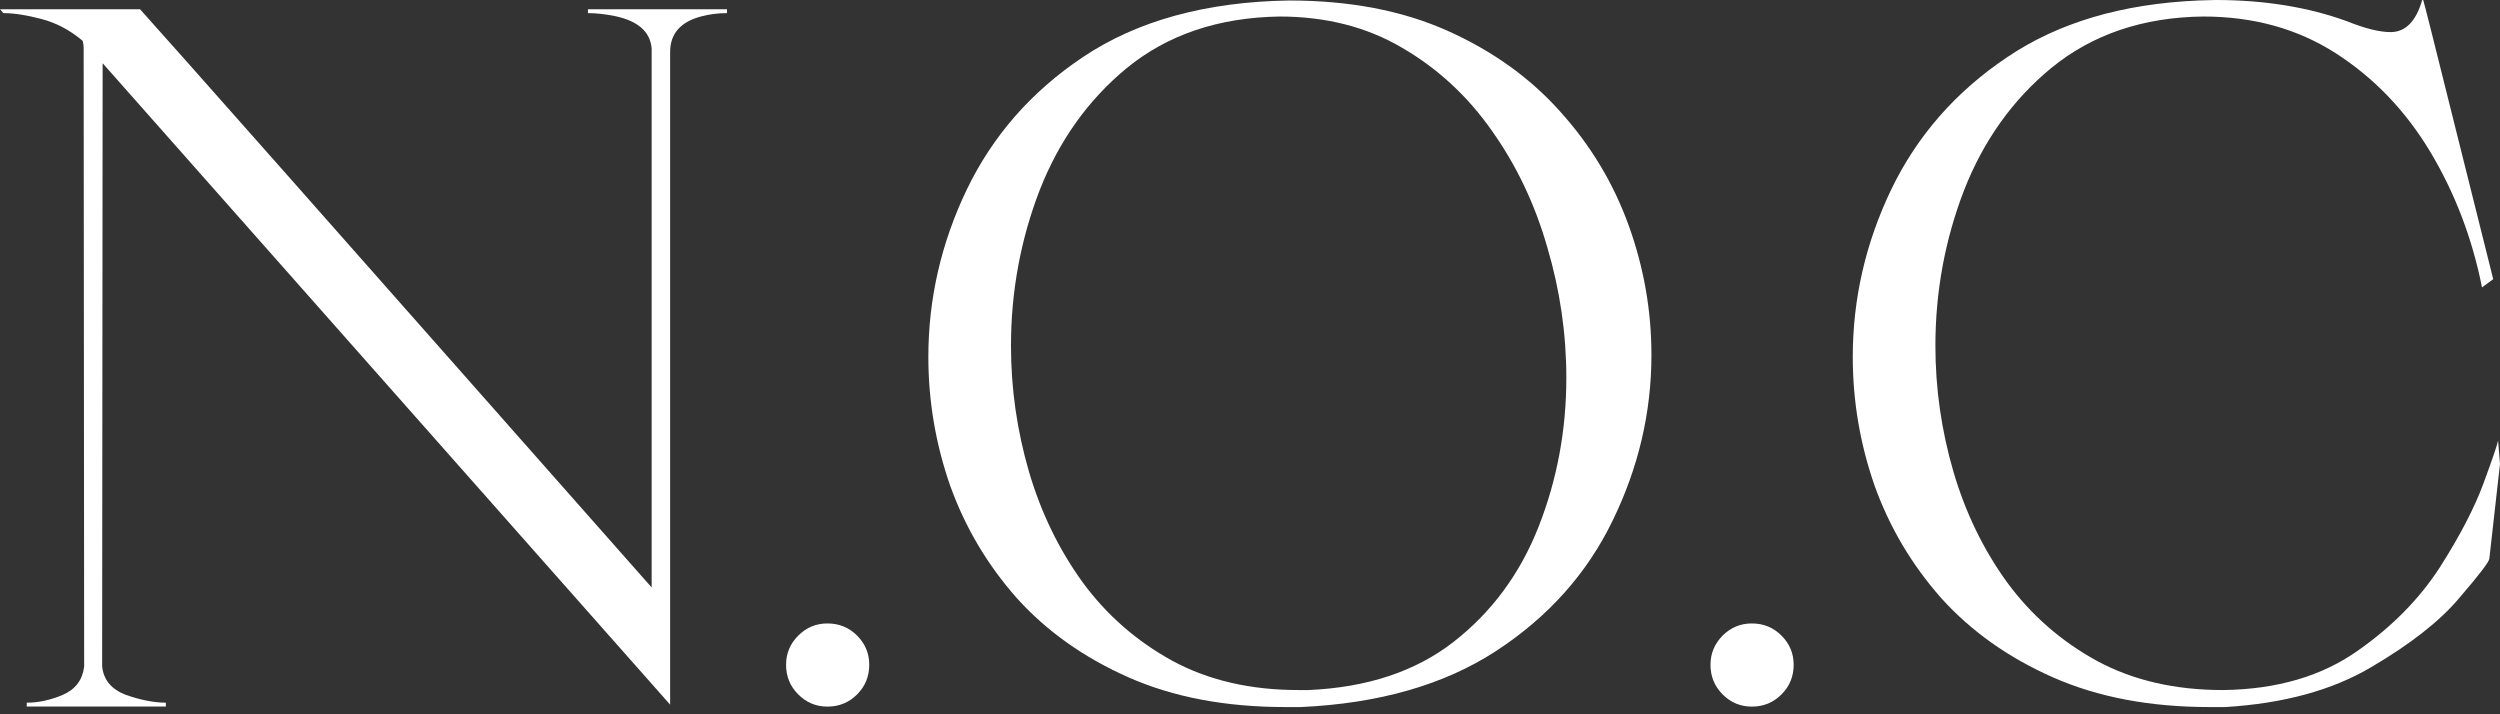
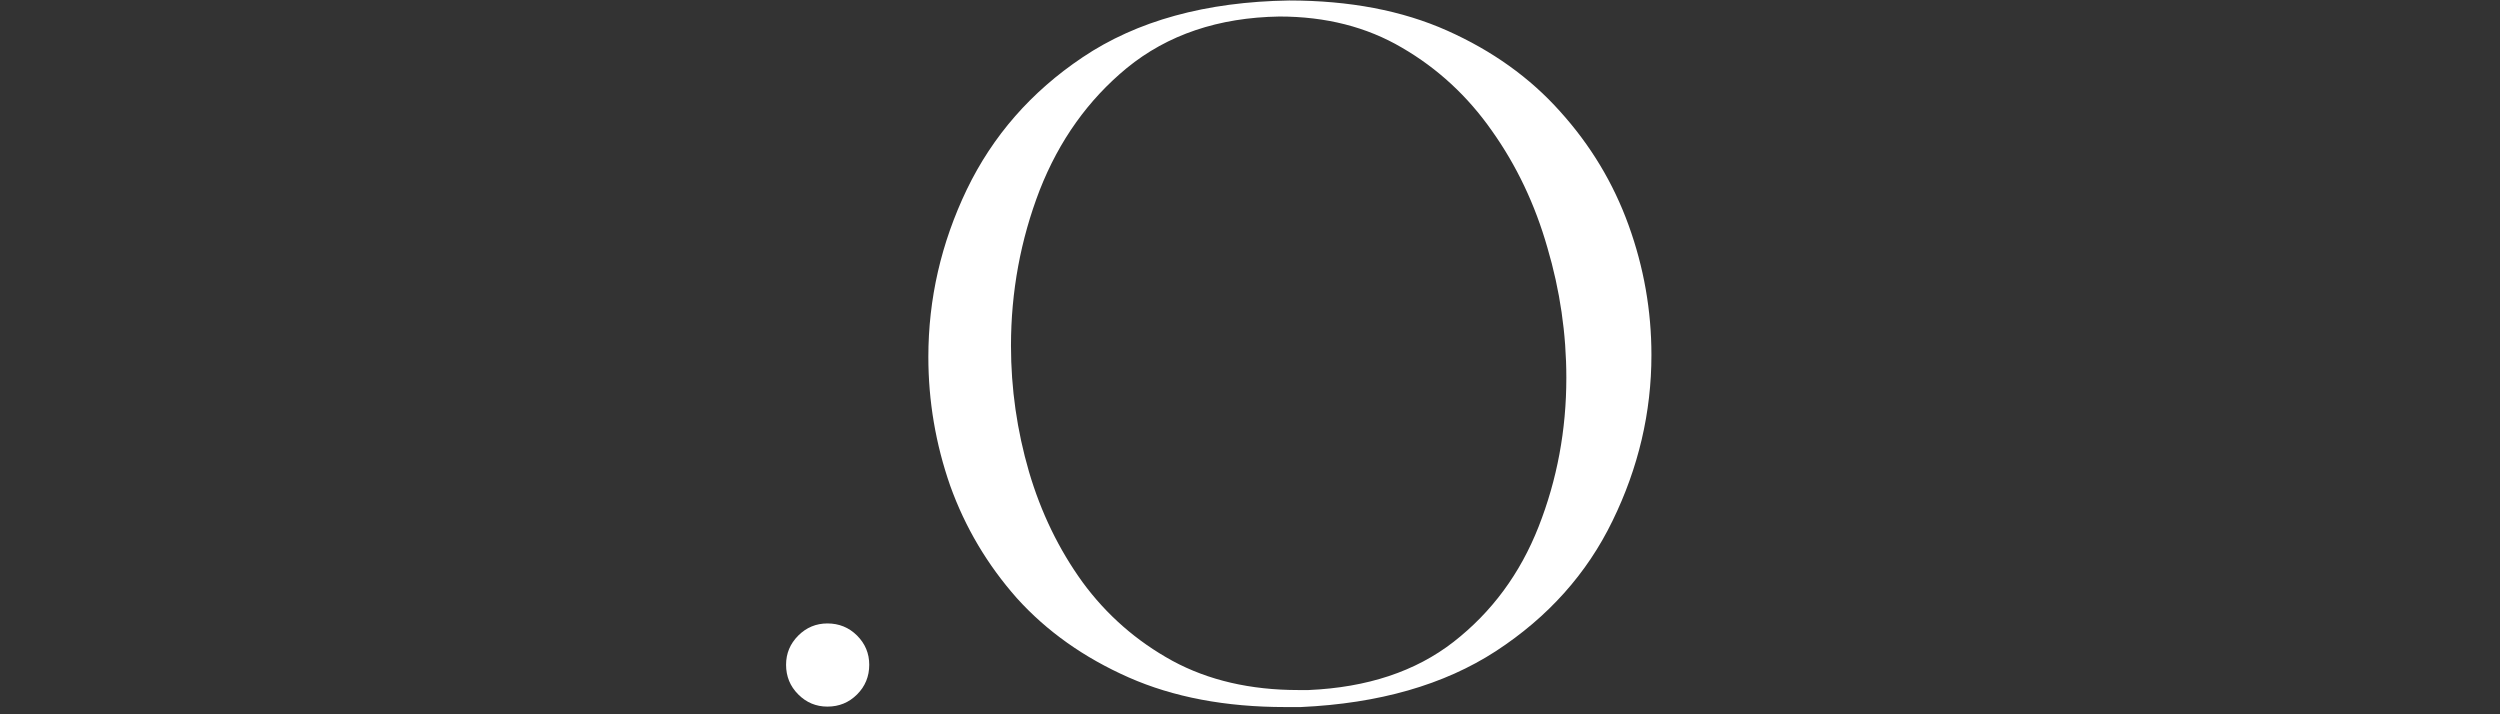
<svg xmlns="http://www.w3.org/2000/svg" fill="none" height="100%" overflow="visible" preserveAspectRatio="none" style="display: block;" viewBox="0 0 56 16" width="100%">
  <rect x="0" y="0" width="56" height="16" fill="#333333" stroke="none" />
  <g id="A bold headline thatgrabs attention.">
-     <path d="M49.846 15.838H49.497C48.161 15.838 46.992 15.617 45.99 15.174C44.987 14.731 44.152 14.139 43.484 13.398C42.823 12.65 42.326 11.812 41.992 10.882C41.665 9.945 41.502 8.983 41.502 7.995C41.502 6.696 41.788 5.446 42.362 4.248C42.943 3.043 43.807 2.055 44.955 1.285C46.102 0.508 47.533 0.084 49.247 0.011L49.628 1.04615e-06C50.724 1.04615e-06 51.708 0.16 52.58 0.479C52.979 0.639 53.302 0.719 53.549 0.719C53.883 0.719 54.119 0.479 54.257 1.04615e-06H54.279C54.286 1.04615e-06 54.533 0.98 55.02 2.941L55.848 6.253L55.597 6.438C55.379 5.341 54.994 4.332 54.443 3.409C53.891 2.487 53.186 1.75 52.329 1.198C51.472 0.646 50.481 0.37 49.355 0.37C48.005 0.385 46.868 0.77 45.946 1.525C45.082 2.237 44.432 3.148 43.996 4.259C43.568 5.37 43.353 6.532 43.353 7.745C43.353 8.703 43.488 9.644 43.757 10.566C44.025 11.481 44.425 12.305 44.955 13.039C45.492 13.772 46.164 14.361 46.97 14.803C47.776 15.239 48.716 15.457 49.791 15.457C51.004 15.443 52.017 15.145 52.83 14.564C53.593 14.027 54.199 13.409 54.65 12.712C55.1 12.008 55.426 11.38 55.63 10.828C55.833 10.276 55.942 9.956 55.957 9.869L56 10.392L55.761 12.516C55.753 12.589 55.528 12.883 55.085 13.398C54.65 13.914 53.992 14.43 53.114 14.945C52.242 15.461 51.153 15.758 49.846 15.838Z" fill="white" id="Vector" />
-     <path d="M39.241 15.828C38.987 15.828 38.769 15.737 38.587 15.555C38.406 15.374 38.315 15.152 38.315 14.891C38.315 14.636 38.406 14.419 38.587 14.237C38.769 14.056 38.987 13.965 39.241 13.965C39.502 13.965 39.724 14.056 39.905 14.237C40.087 14.419 40.178 14.636 40.178 14.891C40.178 15.152 40.087 15.374 39.905 15.555C39.724 15.737 39.502 15.828 39.241 15.828Z" fill="white" id="Vector_2" />
    <path d="M29.139 15.838H28.79C27.454 15.838 26.285 15.617 25.282 15.174C24.28 14.731 23.445 14.139 22.777 13.398C22.116 12.65 21.619 11.812 21.285 10.882C20.958 9.945 20.795 8.983 20.795 7.995C20.795 6.696 21.081 5.446 21.655 4.248C22.236 3.043 23.1 2.055 24.248 1.285C25.468 0.465 27.011 0.04 28.877 0.011C30.228 0.011 31.408 0.236 32.417 0.686C33.427 1.137 34.269 1.739 34.944 2.494C35.627 3.25 36.139 4.099 36.48 5.043C36.822 5.987 36.992 6.957 36.992 7.952C36.992 9.237 36.702 10.475 36.121 11.666C35.547 12.85 34.676 13.823 33.507 14.586C32.345 15.341 30.889 15.758 29.139 15.838ZM29.313 15.457C30.627 15.399 31.709 15.04 32.559 14.379C33.416 13.711 34.051 12.85 34.465 11.797C34.879 10.744 35.086 9.633 35.086 8.464C35.086 7.476 34.944 6.503 34.661 5.545C34.385 4.579 33.971 3.707 33.419 2.93C32.875 2.153 32.203 1.532 31.404 1.068C30.613 0.603 29.698 0.37 28.659 0.37C27.294 0.392 26.154 0.777 25.239 1.525C24.375 2.237 23.725 3.148 23.289 4.259C22.861 5.37 22.646 6.532 22.646 7.745C22.646 8.703 22.781 9.644 23.049 10.566C23.318 11.481 23.718 12.305 24.248 13.039C24.785 13.772 25.457 14.361 26.263 14.803C27.069 15.239 28.009 15.457 29.084 15.457H29.313Z" fill="white" id="Vector_3" />
    <path d="M18.534 15.828C18.28 15.828 18.062 15.737 17.881 15.555C17.699 15.374 17.608 15.152 17.608 14.891C17.608 14.636 17.699 14.419 17.881 14.237C18.062 14.056 18.28 13.965 18.534 13.965C18.796 13.965 19.017 14.056 19.199 14.237C19.38 14.419 19.471 14.636 19.471 14.891C19.471 15.152 19.38 15.374 19.199 15.555C19.017 15.737 18.796 15.828 18.534 15.828Z" fill="white" id="Vector_4" />
-     <path d="M3.715 15.827H0.599V15.74C0.861 15.74 1.129 15.682 1.405 15.566C1.689 15.442 1.848 15.232 1.885 14.934L1.874 1.089C1.874 1.024 1.867 0.966 1.852 0.915C1.569 0.675 1.26 0.512 0.926 0.425C0.599 0.338 0.316 0.294 0.076 0.294L0 0.207H3.137C3.697 0.824 7.516 5.141 14.597 13.159V1.089C14.568 0.712 14.292 0.468 13.769 0.359C13.551 0.316 13.351 0.294 13.17 0.294V0.207H16.285V0.294C16.082 0.294 15.886 0.319 15.697 0.37C15.239 0.494 15.011 0.759 15.011 1.165V15.784L2.299 1.416L2.288 14.923C2.317 15.228 2.495 15.442 2.821 15.566C3.156 15.682 3.453 15.74 3.715 15.74V15.827Z" fill="white" id="Vector_5" />
  </g>
</svg>